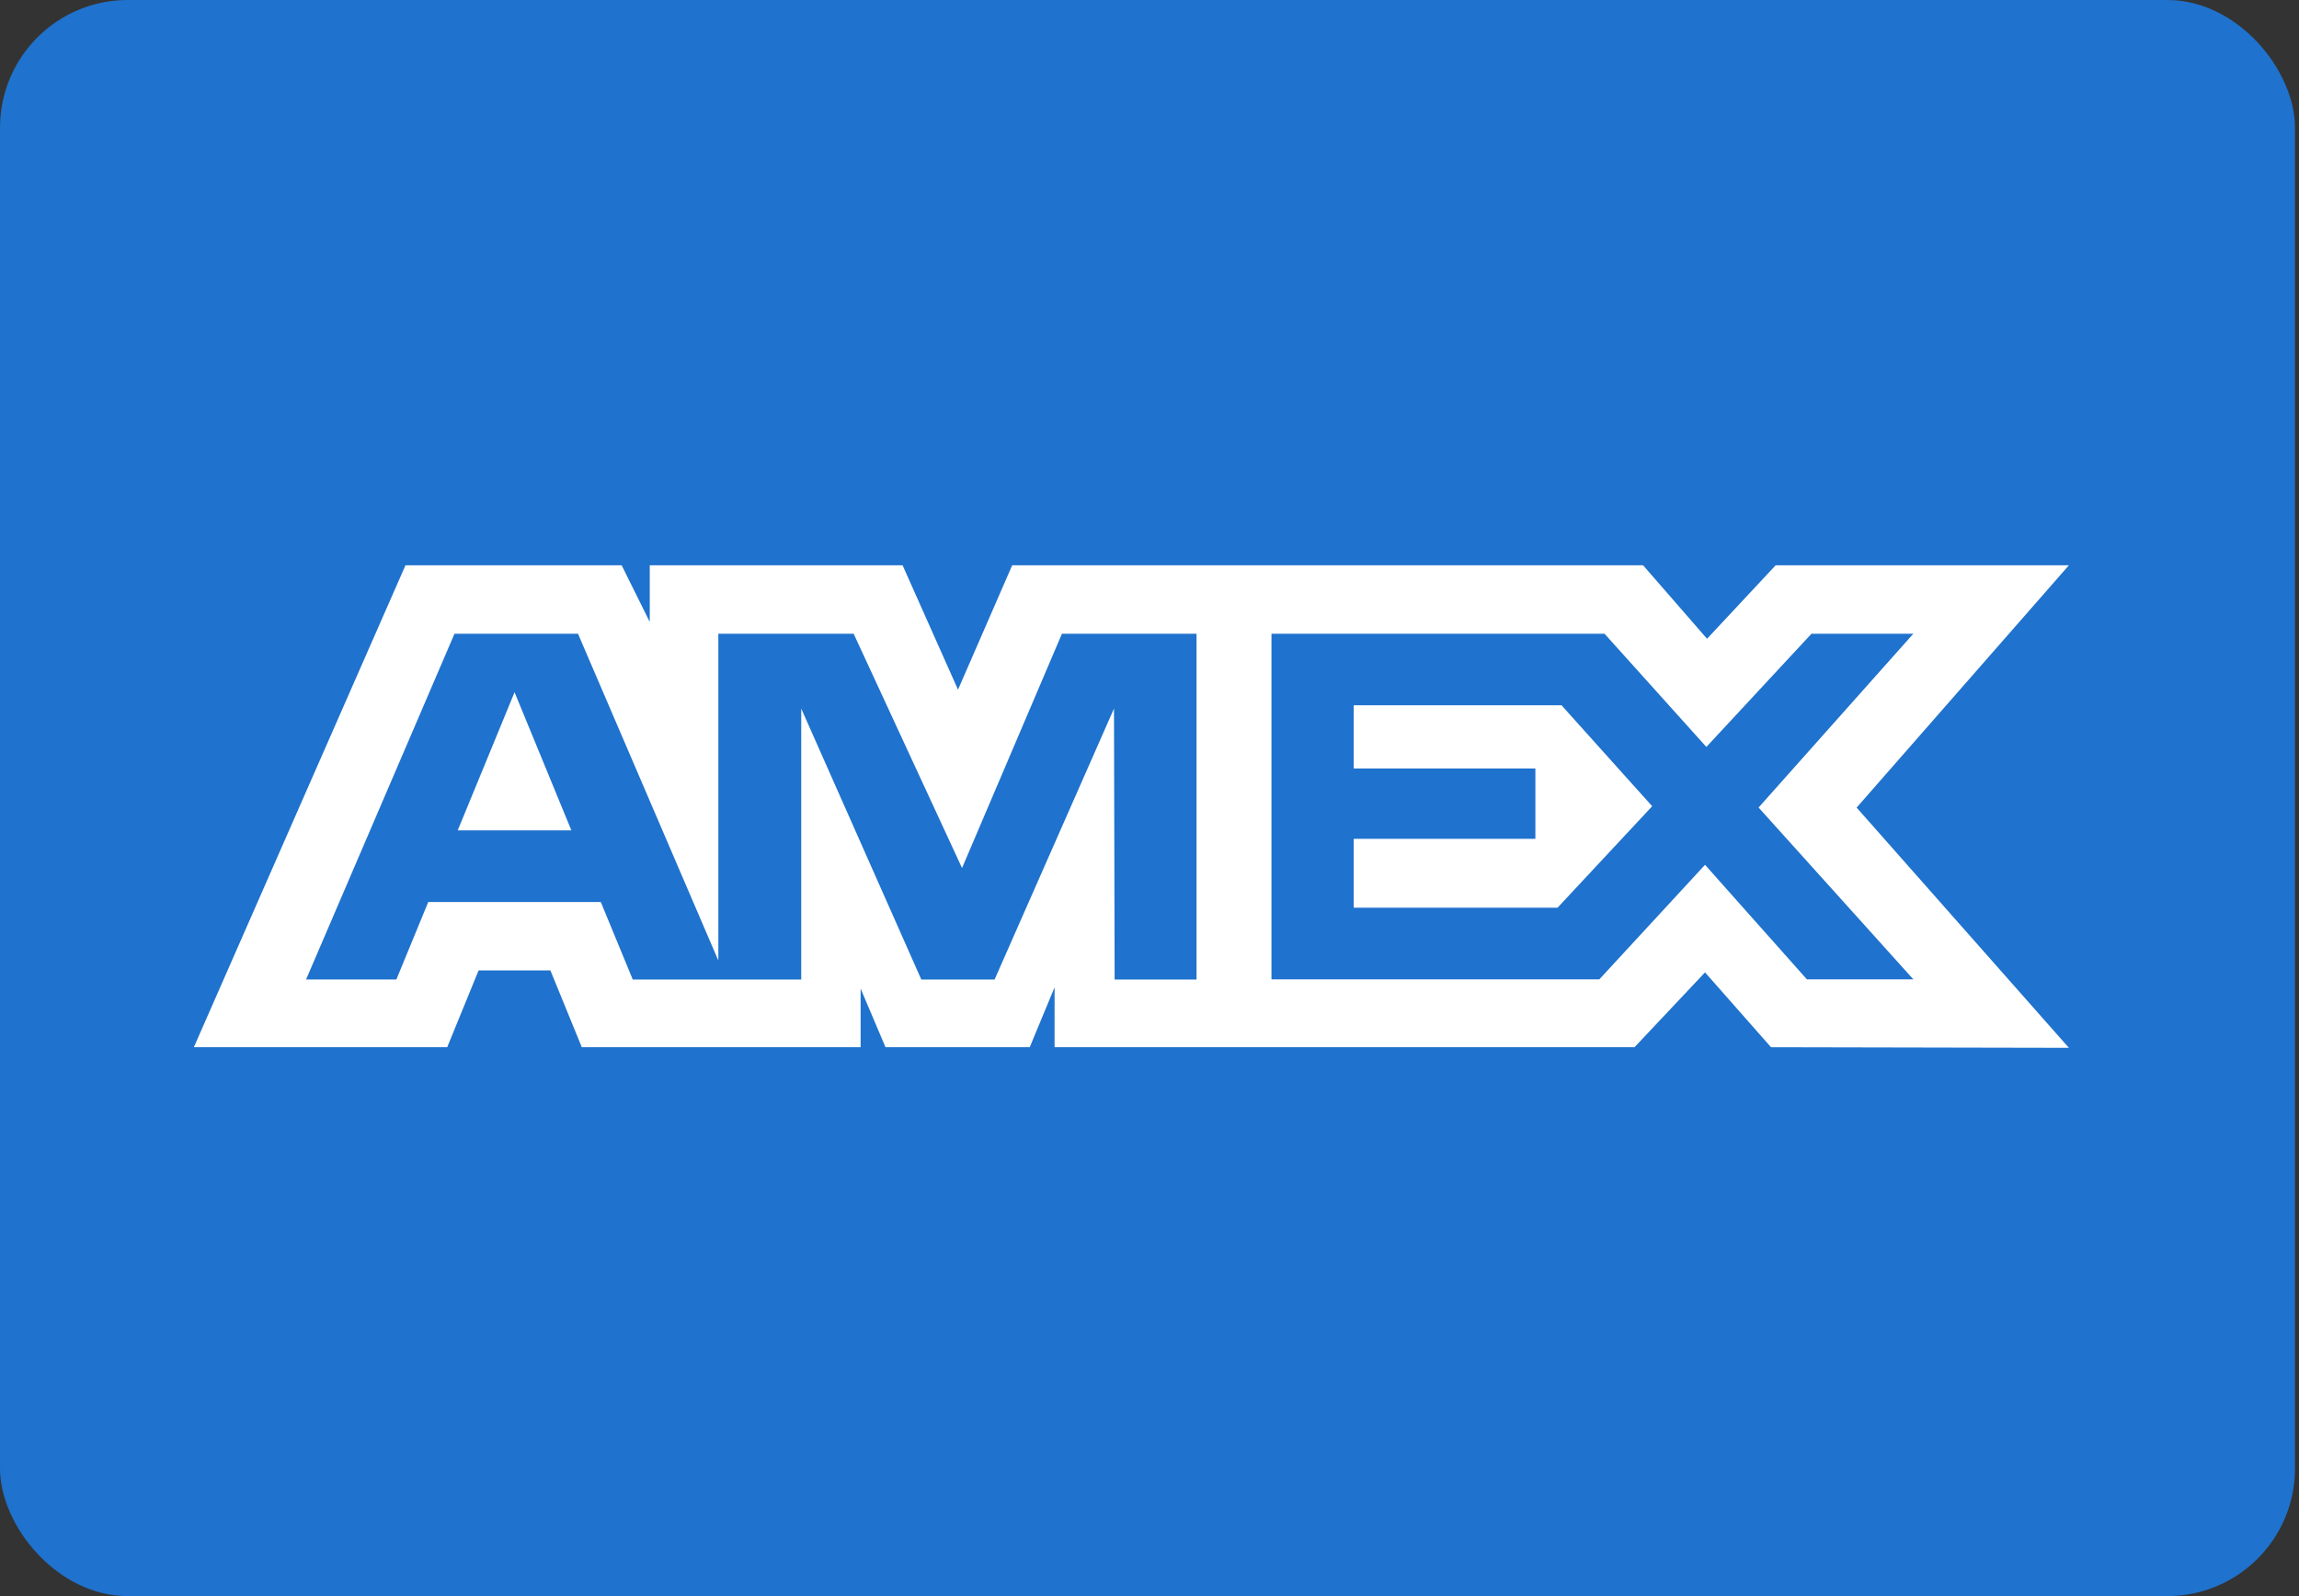
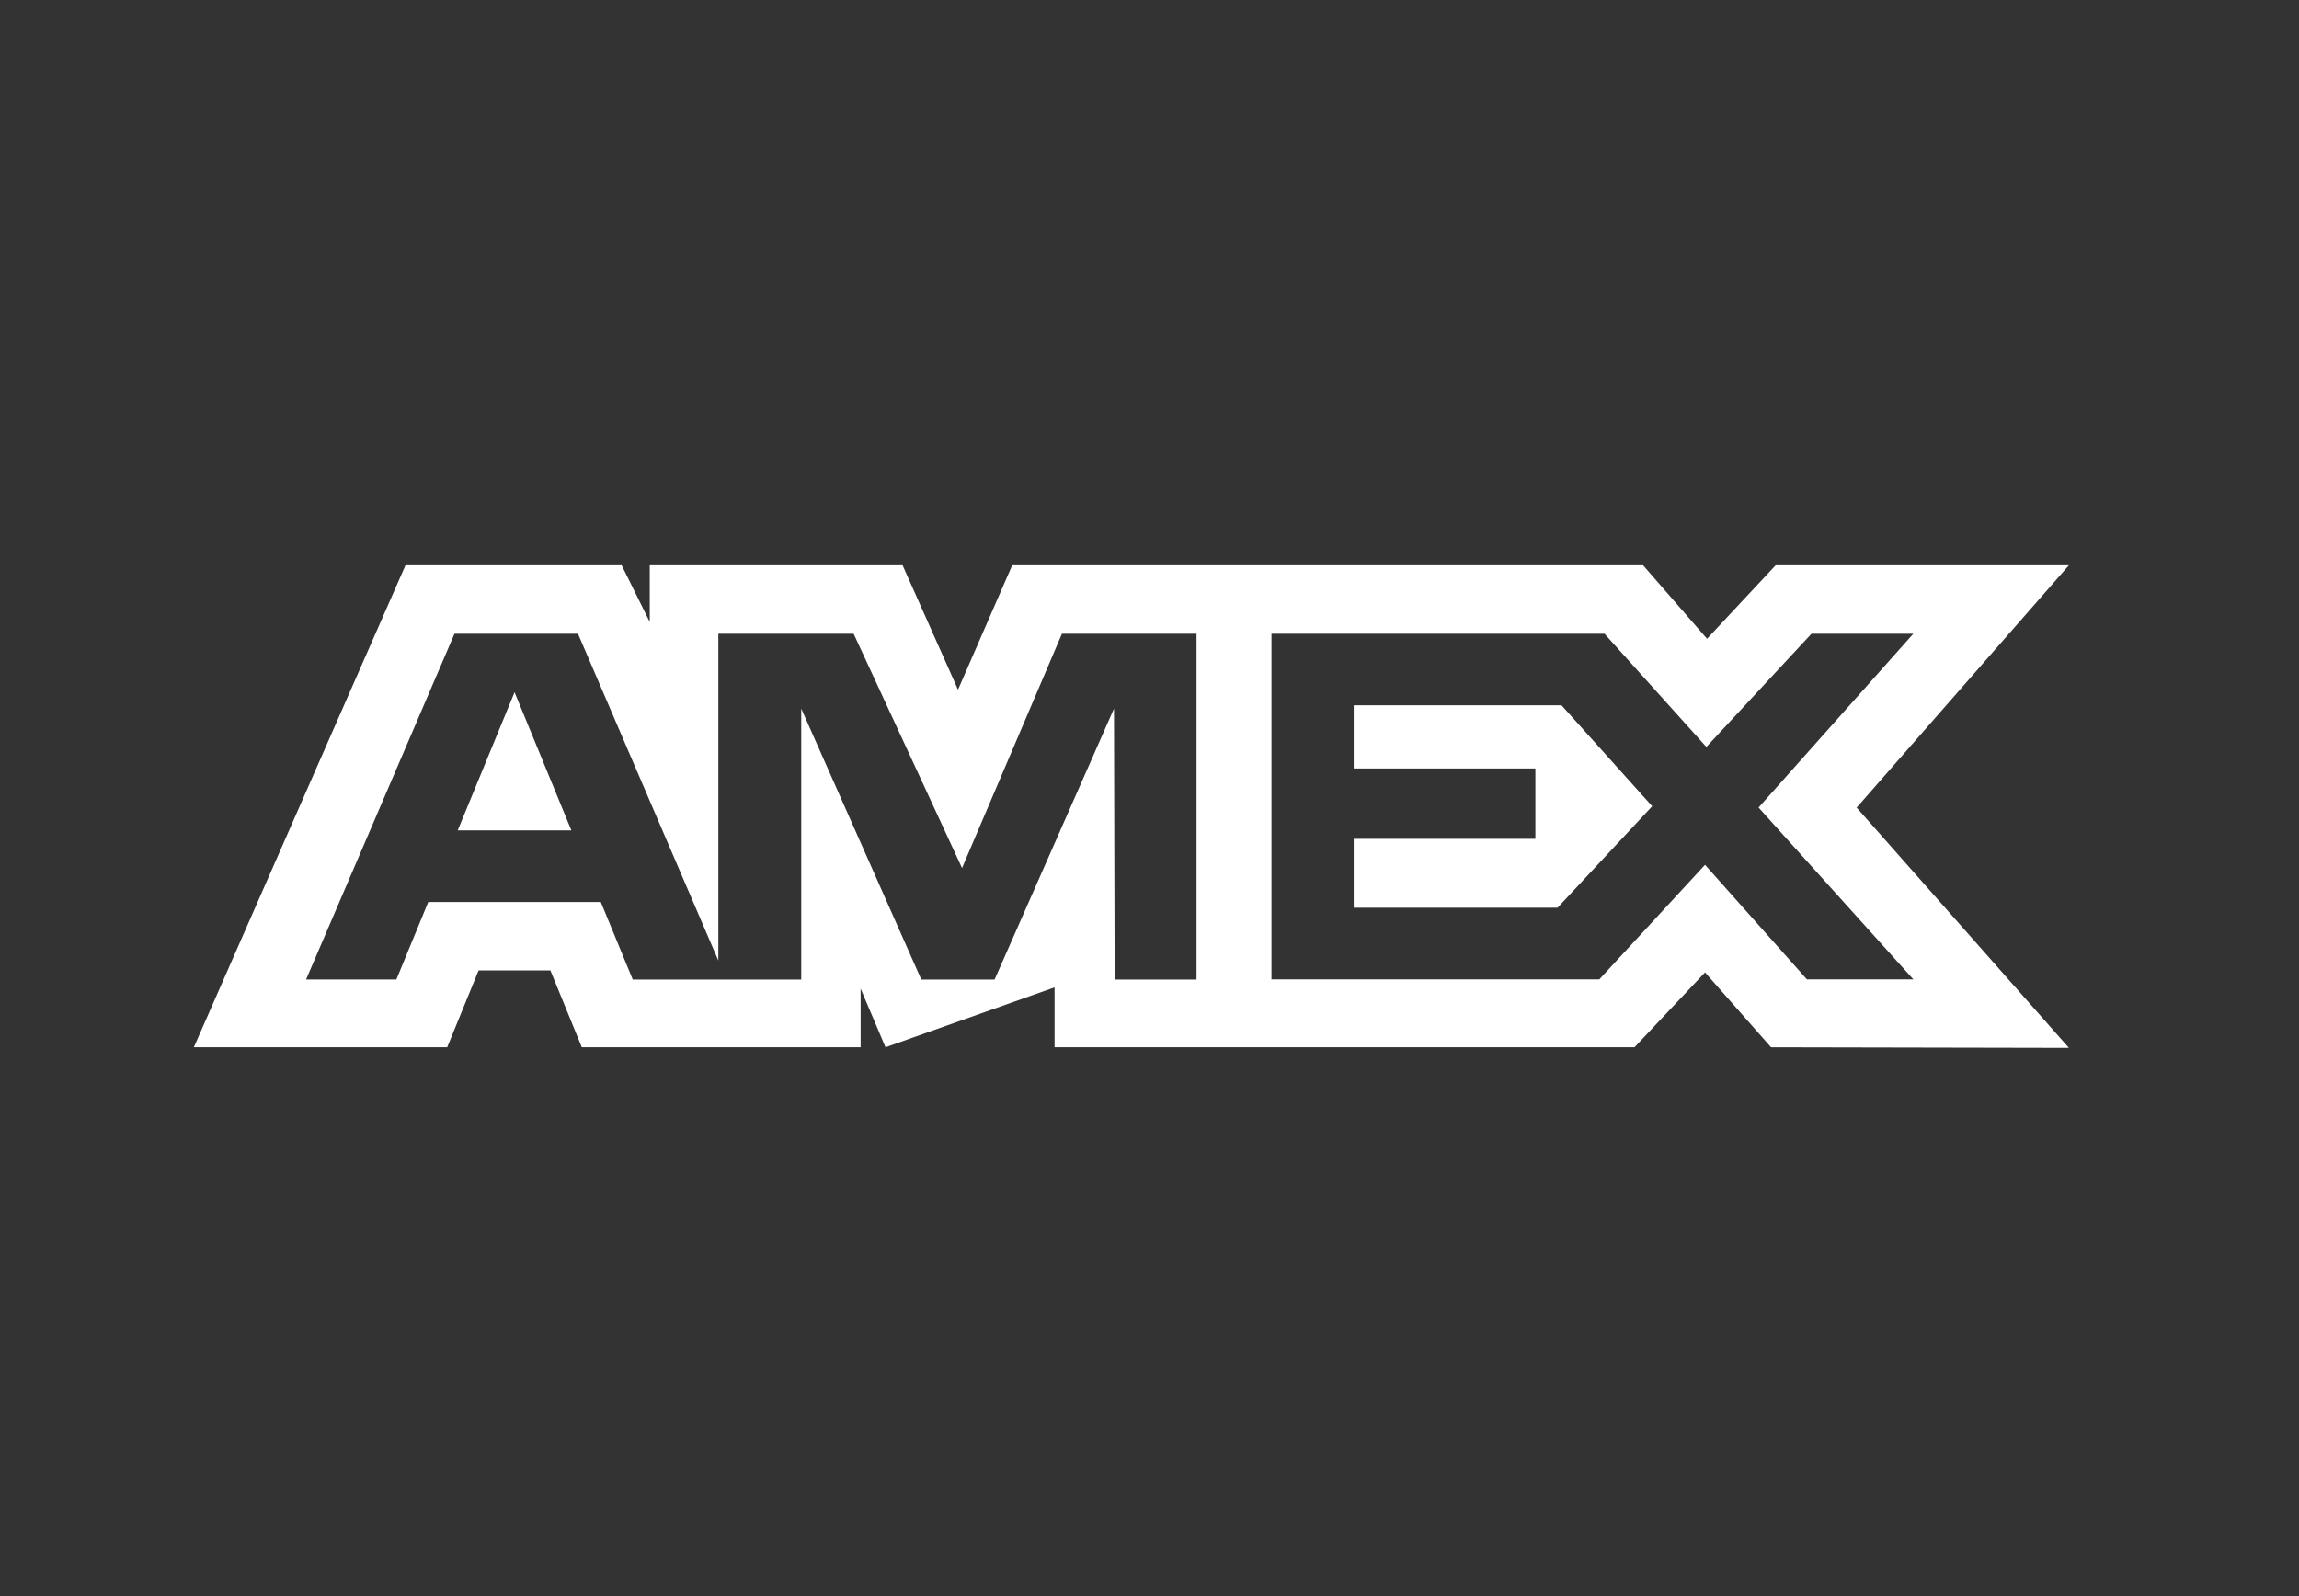
<svg xmlns="http://www.w3.org/2000/svg" width="72" height="50" viewBox="0 0 72 50" fill="none">
  <rect x="0" y="0" width="72" height="50" fill="#333333" stroke="none" />
-   <rect width="71.875" height="50" rx="4" fill="#1F72CD" />
-   <path fill-rule="evenodd" clip-rule="evenodd" d="M12.699 17.708L6.071 32.806H14.005L14.989 30.399H17.237L18.221 32.806H26.953V30.968L27.732 32.806H32.249L33.027 30.93V32.806H51.189L53.398 30.461L55.465 32.806L64.794 32.825L58.146 25.299L64.794 17.708H55.61L53.461 20.01L51.458 17.708H31.7L30.003 21.605L28.267 17.708H20.349V19.483L19.469 17.708H12.699ZM14.234 19.852H18.101L22.497 30.09V19.852H26.734L30.129 27.192L33.258 19.852H37.473V30.686H34.908L34.888 22.197L31.148 30.686H28.854L25.093 22.197V30.686H19.817L18.816 28.257H13.412L12.414 30.683H9.586L14.234 19.852ZM50.25 19.852H39.82V30.679H50.088L53.398 27.091L56.588 30.679H59.922L55.075 25.297L59.922 19.852H56.732L53.44 23.399L50.25 19.852ZM16.115 21.685L14.335 26.012H17.894L16.115 21.685ZM42.396 24.073V22.095V22.093H48.903L51.743 25.256L48.778 28.436H42.396V26.277H48.085V24.073H42.396Z" fill="white" />
+   <path fill-rule="evenodd" clip-rule="evenodd" d="M12.699 17.708L6.071 32.806H14.005L14.989 30.399H17.237L18.221 32.806H26.953V30.968L27.732 32.806L33.027 30.93V32.806H51.189L53.398 30.461L55.465 32.806L64.794 32.825L58.146 25.299L64.794 17.708H55.61L53.461 20.01L51.458 17.708H31.7L30.003 21.605L28.267 17.708H20.349V19.483L19.469 17.708H12.699ZM14.234 19.852H18.101L22.497 30.09V19.852H26.734L30.129 27.192L33.258 19.852H37.473V30.686H34.908L34.888 22.197L31.148 30.686H28.854L25.093 22.197V30.686H19.817L18.816 28.257H13.412L12.414 30.683H9.586L14.234 19.852ZM50.25 19.852H39.82V30.679H50.088L53.398 27.091L56.588 30.679H59.922L55.075 25.297L59.922 19.852H56.732L53.44 23.399L50.25 19.852ZM16.115 21.685L14.335 26.012H17.894L16.115 21.685ZM42.396 24.073V22.095V22.093H48.903L51.743 25.256L48.778 28.436H42.396V26.277H48.085V24.073H42.396Z" fill="white" />
</svg>